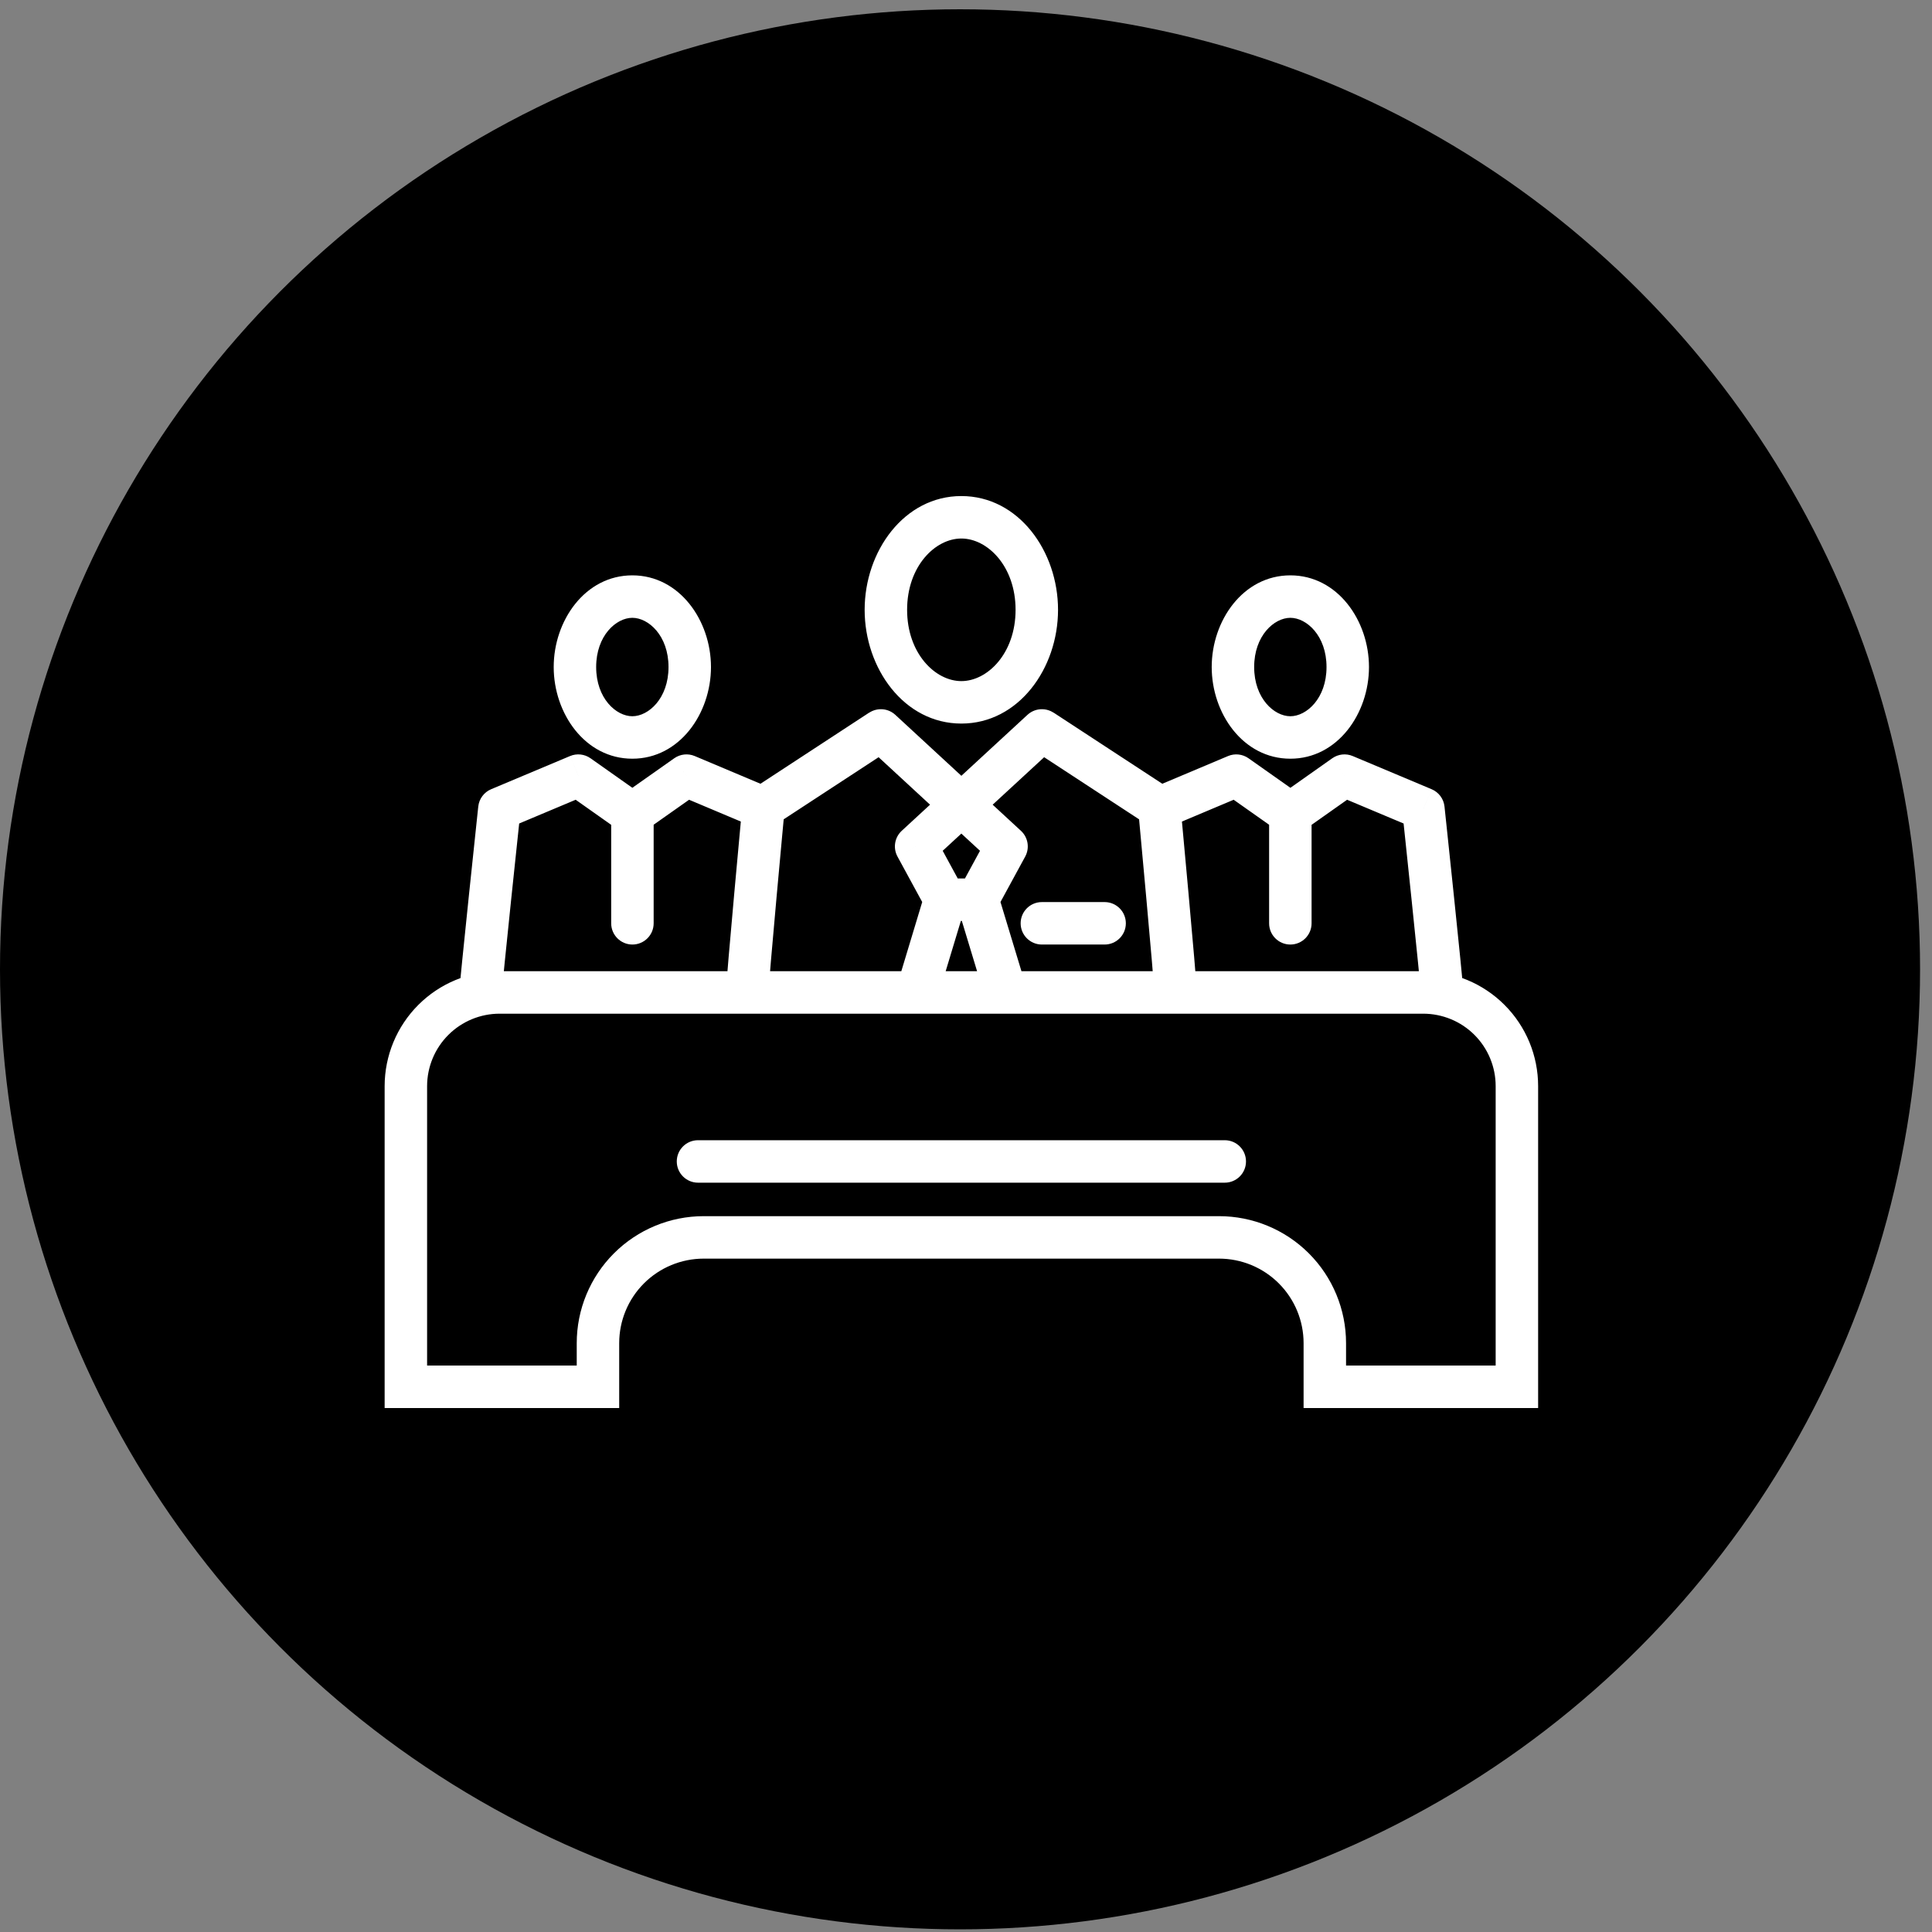
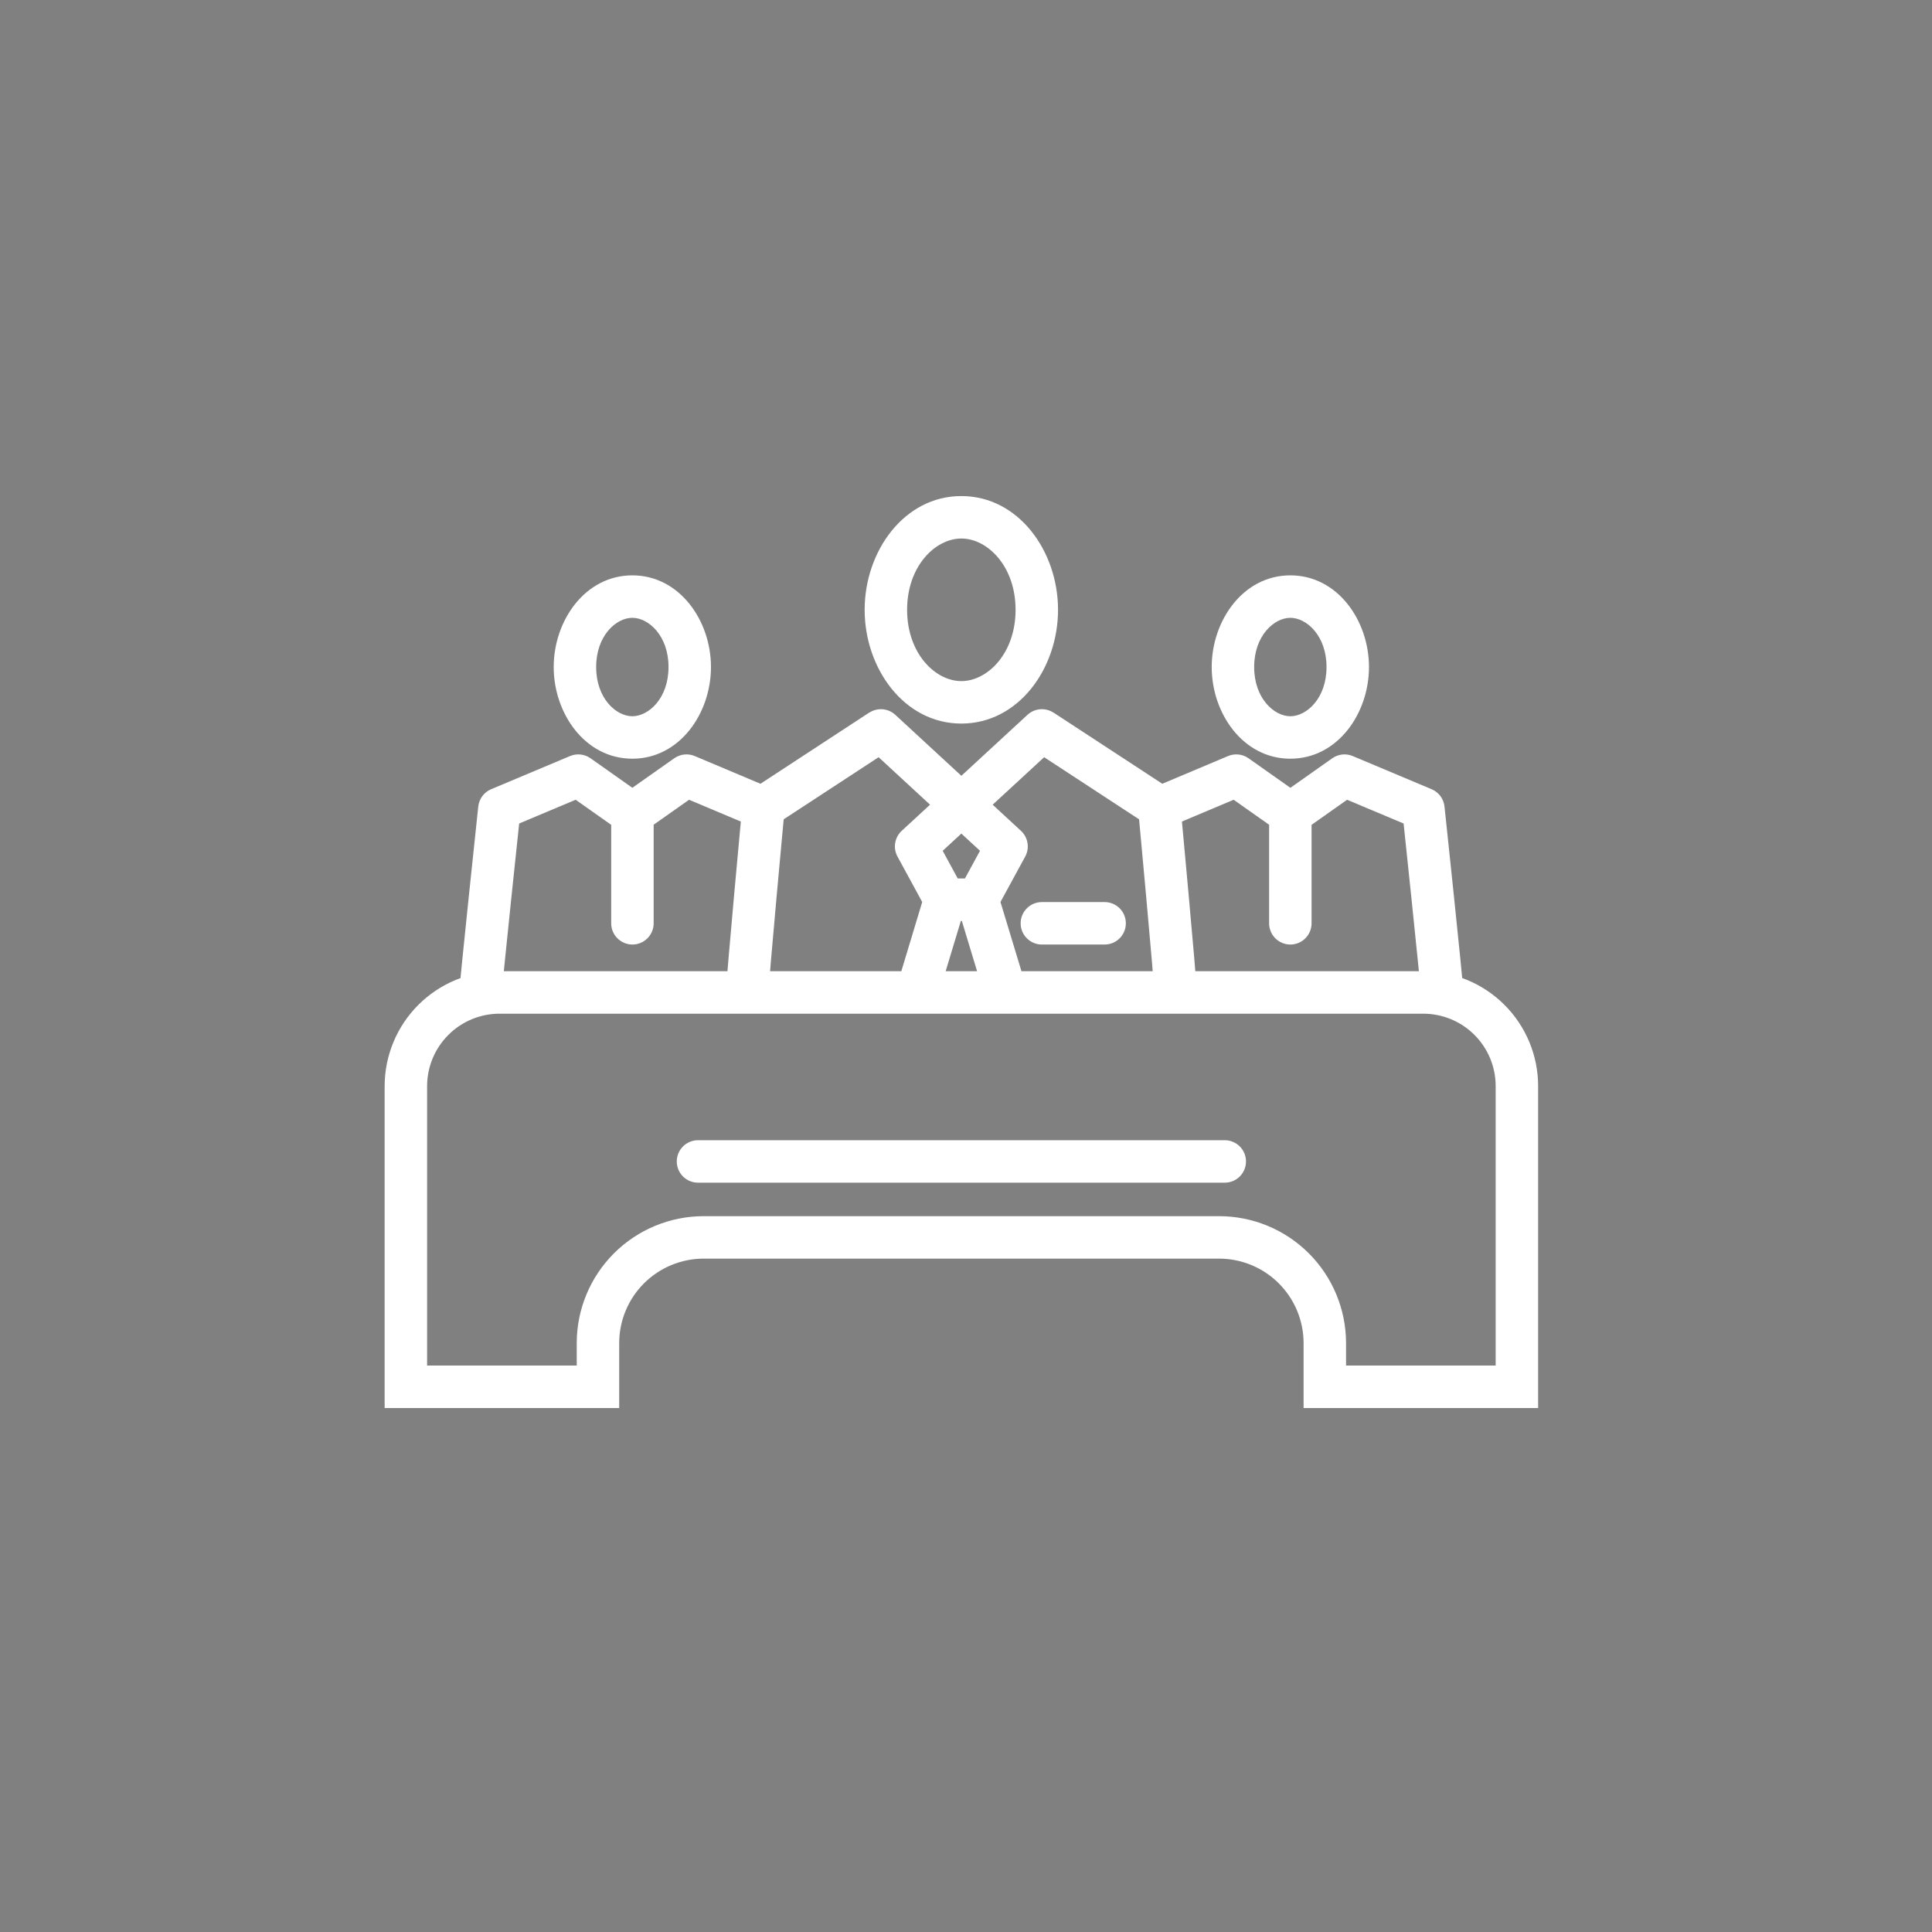
<svg xmlns="http://www.w3.org/2000/svg" width="91" height="91" viewBox="0 0 91 91" fill="none">
  <rect x="0" y="0" width="91" height="91" fill="#808080" stroke="none" />
-   <circle cx="45.219" cy="45.656" r="45.219" fill="#BB27F6" style="fill:#BB27F6;fill:color(display-p3 0.733 0.153 0.965);fill-opacity:1;" />
-   <path d="M35.962 38.018L35.414 37.181C35.159 37.348 34.994 37.622 34.966 37.925L35.962 38.018ZM42.239 46.457C42.079 46.986 42.378 47.544 42.907 47.703C43.435 47.863 43.994 47.564 44.153 47.035L42.239 46.457ZM54.604 38.018L55.599 37.925C55.571 37.622 55.406 37.348 55.151 37.181L54.604 38.018ZM49.752 35.139C50.158 34.765 50.183 34.132 49.809 33.726C49.434 33.32 48.802 33.295 48.396 33.669L49.752 35.139ZM43.151 39.867L42.473 39.132C42.137 39.443 42.054 39.942 42.273 40.345L43.151 39.867ZM47.41 39.867L48.289 40.345C48.507 39.942 48.425 39.443 48.088 39.132L47.41 39.867ZM42.17 33.669C41.764 33.295 41.131 33.32 40.757 33.726C40.382 34.132 40.407 34.764 40.813 35.139L42.17 33.669ZM46.413 47.036C46.573 47.565 47.131 47.863 47.66 47.703C48.188 47.543 48.487 46.985 48.327 46.456L46.413 47.036ZM49.074 42.489C48.522 42.489 48.074 42.936 48.074 43.489C48.074 44.041 48.522 44.489 49.074 44.489V42.489ZM52.029 44.489C52.581 44.489 53.029 44.041 53.029 43.489C53.029 42.936 52.581 42.489 52.029 42.489V44.489ZM58.231 36.533L58.807 35.716C58.526 35.517 58.161 35.477 57.843 35.611L58.231 36.533ZM60.201 39.146C60.652 39.465 61.276 39.357 61.594 38.906C61.913 38.455 61.805 37.831 61.354 37.512L60.201 39.146ZM67.044 38.095L68.038 37.989C68 37.627 67.767 37.314 67.431 37.173L67.044 38.095ZM63.328 36.533L63.715 35.611C63.397 35.477 63.033 35.517 62.751 35.716L63.328 36.533ZM60.777 38.333L60.2 37.516C59.935 37.704 59.777 38.008 59.777 38.333H60.777ZM59.777 43.489C59.777 44.041 60.225 44.489 60.777 44.489C61.33 44.489 61.777 44.041 61.777 43.489H59.777ZM32.335 36.533L32.723 35.611C32.405 35.477 32.041 35.517 31.759 35.715L32.335 36.533ZM29.208 37.512C28.757 37.83 28.649 38.454 28.967 38.905C29.285 39.357 29.909 39.465 30.36 39.147L29.208 37.512ZM23.522 38.095L23.134 37.173C22.798 37.314 22.566 37.626 22.527 37.989L23.522 38.095ZM27.238 36.533L27.815 35.716C27.533 35.517 27.168 35.477 26.85 35.611L27.238 36.533ZM29.788 38.333H30.788C30.788 38.008 30.63 37.704 30.365 37.516L29.788 38.333ZM28.788 43.489C28.788 44.041 29.236 44.489 29.788 44.489C30.34 44.489 30.788 44.041 30.788 43.489H28.788ZM67.032 46.746V47.746H67.033L67.032 46.746ZM23.534 46.746L23.534 47.746H23.534V46.746ZM19.117 51.157L18.117 51.156V51.157H19.117ZM19.117 65.32H18.117V66.32H19.117V65.32ZM28.165 65.32V66.32H29.165V65.32H28.165ZM28.165 63.264H29.165H28.165ZM62.401 63.264H61.401H62.401ZM62.401 65.32H61.401V66.32H62.401V65.32ZM71.448 65.32V66.32H72.448V65.32H71.448ZM71.448 51.157H70.448H71.448ZM32.877 53.706C32.325 53.706 31.877 54.153 31.877 54.706C31.877 55.258 32.325 55.706 32.877 55.706V53.706ZM57.688 55.706C58.241 55.706 58.688 55.258 58.688 54.706C58.688 54.153 58.241 53.706 57.688 53.706V55.706ZM36.197 46.742C36.197 46.746 36.197 46.715 36.203 46.622C36.209 46.539 36.216 46.43 36.227 46.295C36.247 46.025 36.277 45.665 36.313 45.245C36.384 44.406 36.48 43.333 36.575 42.276C36.671 41.218 36.766 40.177 36.838 39.4C36.874 39.011 36.904 38.689 36.925 38.464C36.935 38.351 36.943 38.263 36.949 38.203C36.952 38.173 36.954 38.15 36.955 38.134C36.956 38.126 36.956 38.12 36.957 38.117C36.957 38.114 36.957 38.113 36.957 38.112C36.957 38.111 36.957 38.111 36.957 38.111C36.957 38.111 36.957 38.111 36.957 38.111C36.958 38.111 36.958 38.111 35.962 38.018C34.966 37.925 34.966 37.925 34.966 37.925C34.966 37.925 34.966 37.925 34.966 37.925C34.966 37.925 34.966 37.926 34.966 37.926C34.966 37.927 34.966 37.929 34.965 37.931C34.965 37.935 34.965 37.941 34.964 37.949C34.962 37.964 34.96 37.987 34.958 38.017C34.952 38.078 34.944 38.166 34.933 38.279C34.912 38.505 34.882 38.827 34.846 39.216C34.775 39.994 34.679 41.037 34.583 42.096C34.488 43.154 34.392 44.231 34.32 45.075C34.251 45.883 34.197 46.557 34.197 46.742H36.197ZM36.509 38.855L42.039 35.237L40.944 33.563L35.414 37.181L36.509 38.855ZM43.558 42.087L42.239 46.457L44.153 47.035L45.473 42.665L43.558 42.087ZM56.369 46.742C56.369 46.557 56.315 45.883 56.246 45.075C56.174 44.231 56.078 43.154 55.982 42.096C55.887 41.037 55.791 39.994 55.719 39.216C55.683 38.827 55.653 38.505 55.632 38.279C55.622 38.166 55.614 38.078 55.608 38.017C55.605 37.987 55.603 37.964 55.602 37.949C55.601 37.941 55.6 37.935 55.6 37.931C55.6 37.929 55.6 37.927 55.6 37.926C55.599 37.926 55.599 37.925 55.599 37.925C55.599 37.925 55.599 37.925 55.599 37.925C55.599 37.925 55.599 37.925 54.604 38.018C53.608 38.111 53.608 38.111 53.608 38.111C53.608 38.111 53.608 38.111 53.608 38.111C53.608 38.111 53.608 38.111 53.608 38.112C53.608 38.113 53.608 38.114 53.609 38.117C53.609 38.12 53.609 38.126 53.61 38.134C53.612 38.15 53.614 38.173 53.617 38.203C53.622 38.263 53.63 38.351 53.641 38.464C53.662 38.689 53.692 39.011 53.727 39.4C53.799 40.177 53.895 41.218 53.99 42.276C54.086 43.333 54.181 44.406 54.253 45.245C54.289 45.665 54.318 46.025 54.339 46.295C54.349 46.43 54.357 46.539 54.362 46.622C54.368 46.715 54.369 46.746 54.369 46.742H56.369ZM55.151 37.181L49.621 33.563L48.526 35.237L54.056 38.855L55.151 37.181ZM48.396 33.669L42.473 39.132L43.829 40.602L49.752 35.139L48.396 33.669ZM42.273 40.345L43.637 42.853L45.394 41.898L44.03 39.389L42.273 40.345ZM46.924 42.853L48.289 40.345L46.532 39.389L45.167 41.898L46.924 42.853ZM48.088 39.132L42.17 33.669L40.813 35.139L46.732 40.602L48.088 39.132ZM45.089 42.666L46.413 47.036L48.327 46.456L47.003 42.086L45.089 42.666ZM49.074 44.489H52.029V42.489H49.074V44.489ZM47.835 28.723C47.835 30.778 46.511 32.081 45.281 32.081V34.081C47.977 34.081 49.835 31.482 49.835 28.723H47.835ZM45.281 32.081C44.051 32.081 42.726 30.778 42.726 28.723H40.726C40.726 31.482 42.585 34.081 45.281 34.081V32.081ZM42.726 28.723C42.726 26.668 44.051 25.365 45.281 25.365V23.365C42.585 23.365 40.726 25.964 40.726 28.723H42.726ZM45.281 25.365C46.511 25.365 47.835 26.668 47.835 28.723H49.835C49.835 25.964 47.977 23.365 45.281 23.365V25.365ZM54.903 39.02L58.619 37.454L57.843 35.611L54.126 37.177L54.903 39.02ZM61.354 37.512L58.807 35.716L57.654 37.35L60.201 39.146L61.354 37.512ZM68.926 46.766C68.926 46.663 68.906 46.43 68.884 46.201C68.86 45.936 68.825 45.579 68.784 45.164C68.701 44.332 68.59 43.257 68.48 42.195C68.369 41.133 68.259 40.081 68.176 39.295C68.135 38.902 68.1 38.576 68.076 38.348C68.064 38.233 68.055 38.144 68.048 38.083C68.045 38.052 68.043 38.029 68.041 38.013C68.04 38.005 68.039 37.999 68.039 37.995C68.039 37.993 68.039 37.992 68.038 37.991C68.038 37.99 68.038 37.99 68.038 37.989C68.038 37.989 68.038 37.989 68.038 37.989C68.038 37.989 68.038 37.989 67.044 38.095C66.049 38.2 66.049 38.2 66.049 38.2C66.049 38.2 66.049 38.2 66.049 38.2C66.05 38.201 66.05 38.201 66.05 38.202C66.05 38.203 66.05 38.204 66.05 38.206C66.051 38.21 66.051 38.216 66.052 38.224C66.054 38.24 66.056 38.263 66.059 38.293C66.066 38.354 66.075 38.444 66.087 38.558C66.112 38.786 66.146 39.112 66.187 39.505C66.27 40.29 66.38 41.34 66.49 42.402C66.601 43.463 66.711 44.535 66.793 45.362C66.835 45.776 66.869 46.127 66.893 46.385C66.92 46.678 66.926 46.782 66.926 46.766H68.926ZM67.431 37.173L63.715 35.611L62.94 37.455L66.656 39.017L67.431 37.173ZM62.751 35.716L60.2 37.516L61.354 39.15L63.904 37.349L62.751 35.716ZM59.777 38.333V43.489H61.777V38.333H59.777ZM62.481 31.418C62.481 32.899 61.537 33.736 60.777 33.736V35.736C63.005 35.736 64.481 33.602 64.481 31.418H62.481ZM60.777 33.736C60.018 33.736 59.073 32.899 59.073 31.418H57.073C57.073 33.602 58.55 35.736 60.777 35.736V33.736ZM59.073 31.418C59.073 29.937 60.018 29.1 60.777 29.1V27.1C58.55 27.1 57.073 29.234 57.073 31.418H59.073ZM60.777 29.1C61.537 29.1 62.481 29.937 62.481 31.418H64.481C64.481 29.234 63.005 27.1 60.777 27.1V29.1ZM36.439 37.177L32.723 35.611L31.946 37.454L35.663 39.02L36.439 37.177ZM30.36 39.147L32.91 37.35L31.759 35.715L29.208 37.512L30.36 39.147ZM23.635 46.766C23.635 46.782 23.642 46.678 23.669 46.385C23.693 46.127 23.727 45.776 23.769 45.362C23.852 44.535 23.962 43.464 24.073 42.402C24.184 41.341 24.294 40.291 24.378 39.505C24.419 39.113 24.454 38.786 24.478 38.558C24.49 38.444 24.5 38.355 24.506 38.294C24.509 38.263 24.512 38.24 24.514 38.224C24.514 38.217 24.515 38.211 24.515 38.206C24.516 38.205 24.516 38.203 24.516 38.202C24.516 38.202 24.516 38.201 24.516 38.201C24.516 38.201 24.516 38.201 24.516 38.201C24.516 38.201 24.516 38.201 23.522 38.095C22.527 37.989 22.527 37.989 22.527 37.989C22.527 37.989 22.527 37.989 22.527 37.989C22.527 37.989 22.527 37.99 22.527 37.99C22.527 37.991 22.527 37.993 22.527 37.995C22.526 37.999 22.526 38.005 22.525 38.013C22.523 38.028 22.52 38.052 22.517 38.082C22.511 38.143 22.501 38.233 22.489 38.347C22.465 38.575 22.43 38.902 22.389 39.295C22.305 40.081 22.195 41.132 22.084 42.195C21.973 43.257 21.862 44.332 21.779 45.163C21.737 45.579 21.702 45.935 21.677 46.2C21.656 46.429 21.635 46.663 21.635 46.766H23.635ZM23.909 39.017L27.625 37.455L26.85 35.611L23.134 37.173L23.909 39.017ZM26.661 37.349L29.212 39.15L30.365 37.516L27.815 35.716L26.661 37.349ZM28.788 38.333V43.489H30.788V38.333H28.788ZM31.488 31.418C31.488 32.899 30.544 33.736 29.784 33.736V35.736C32.011 35.736 33.488 33.602 33.488 31.418H31.488ZM29.784 33.736C29.024 33.736 28.08 32.899 28.08 31.418H26.08C26.08 33.602 27.557 35.736 29.784 35.736V33.736ZM28.08 31.418C28.08 29.937 29.024 29.1 29.784 29.1V27.1C27.557 27.1 26.08 29.234 26.08 31.418H28.08ZM29.784 29.1C30.544 29.1 31.488 29.937 31.488 31.418H33.488C33.488 29.234 32.011 27.1 29.784 27.1V29.1ZM67.032 45.746H23.534V47.746H67.032V45.746ZM23.534 45.746C22.098 45.746 20.721 46.316 19.706 47.33L21.119 48.745C21.759 48.105 22.628 47.746 23.534 47.746L23.534 45.746ZM19.706 47.33C18.69 48.344 18.119 49.721 18.117 51.156L20.117 51.158C20.118 50.253 20.478 49.385 21.119 48.745L19.706 47.33ZM18.117 51.157V65.32H20.117V51.157H18.117ZM19.117 66.32H28.165V64.32H19.117V66.32ZM29.165 65.32V63.264H27.165V65.32H29.165ZM29.165 63.264C29.165 62.208 29.584 61.196 30.331 60.449L28.918 59.034C27.795 60.156 27.165 61.678 27.165 63.264H29.165ZM30.331 60.449C31.078 59.702 32.092 59.283 33.148 59.283V57.283C31.561 57.283 30.04 57.913 28.918 59.034L30.331 60.449ZM33.148 59.283H57.417V57.283H33.148V59.283ZM57.417 59.283C58.474 59.283 59.487 59.702 60.234 60.449L61.648 59.034C60.526 57.913 59.004 57.283 57.417 57.283V59.283ZM60.234 60.449C60.981 61.196 61.401 62.208 61.401 63.264H63.401C63.401 61.678 62.77 60.156 61.648 59.034L60.234 60.449ZM61.401 63.264V65.32H63.401V63.264H61.401ZM62.401 66.32H71.448V64.32H62.401V66.32ZM72.448 65.32V51.157H70.448V65.32H72.448ZM72.448 51.157C72.448 50.446 72.308 49.742 72.036 49.085L70.188 49.851C70.36 50.265 70.448 50.709 70.448 51.157L72.448 51.157ZM72.036 49.085C71.763 48.428 71.364 47.831 70.861 47.329L69.448 48.744C69.765 49.061 70.017 49.437 70.188 49.851L72.036 49.085ZM70.861 47.329C70.358 46.826 69.761 46.428 69.103 46.156L68.34 48.005C68.754 48.176 69.131 48.427 69.448 48.744L70.861 47.329ZM69.103 46.156C68.446 45.885 67.742 45.745 67.031 45.746L67.033 47.746C67.481 47.746 67.925 47.834 68.34 48.005L69.103 46.156ZM32.877 55.706H57.688V53.706H32.877V55.706ZM44.516 43.376L46.046 43.376L46.046 41.376L44.516 41.376L44.516 43.376Z" fill="white" style="fill:white;fill:white;fill-opacity:1;" />
+   <path d="M35.962 38.018L35.414 37.181C35.159 37.348 34.994 37.622 34.966 37.925L35.962 38.018ZM42.239 46.457C42.079 46.986 42.378 47.544 42.907 47.703C43.435 47.863 43.994 47.564 44.153 47.035L42.239 46.457ZM54.604 38.018L55.599 37.925C55.571 37.622 55.406 37.348 55.151 37.181L54.604 38.018ZM49.752 35.139C50.158 34.765 50.183 34.132 49.809 33.726C49.434 33.32 48.802 33.295 48.396 33.669L49.752 35.139ZM43.151 39.867L42.473 39.132C42.137 39.443 42.054 39.942 42.273 40.345L43.151 39.867ZM47.41 39.867L48.289 40.345C48.507 39.942 48.425 39.443 48.088 39.132L47.41 39.867ZM42.17 33.669C41.764 33.295 41.131 33.32 40.757 33.726C40.382 34.132 40.407 34.764 40.813 35.139L42.17 33.669ZM46.413 47.036C46.573 47.565 47.131 47.863 47.66 47.703C48.188 47.543 48.487 46.985 48.327 46.456L46.413 47.036ZM49.074 42.489C48.522 42.489 48.074 42.936 48.074 43.489C48.074 44.041 48.522 44.489 49.074 44.489V42.489ZM52.029 44.489C52.581 44.489 53.029 44.041 53.029 43.489C53.029 42.936 52.581 42.489 52.029 42.489V44.489ZM58.231 36.533L58.807 35.716C58.526 35.517 58.161 35.477 57.843 35.611L58.231 36.533M60.201 39.146C60.652 39.465 61.276 39.357 61.594 38.906C61.913 38.455 61.805 37.831 61.354 37.512L60.201 39.146ZM67.044 38.095L68.038 37.989C68 37.627 67.767 37.314 67.431 37.173L67.044 38.095ZM63.328 36.533L63.715 35.611C63.397 35.477 63.033 35.517 62.751 35.716L63.328 36.533ZM60.777 38.333L60.2 37.516C59.935 37.704 59.777 38.008 59.777 38.333H60.777ZM59.777 43.489C59.777 44.041 60.225 44.489 60.777 44.489C61.33 44.489 61.777 44.041 61.777 43.489H59.777ZM32.335 36.533L32.723 35.611C32.405 35.477 32.041 35.517 31.759 35.715L32.335 36.533ZM29.208 37.512C28.757 37.83 28.649 38.454 28.967 38.905C29.285 39.357 29.909 39.465 30.36 39.147L29.208 37.512ZM23.522 38.095L23.134 37.173C22.798 37.314 22.566 37.626 22.527 37.989L23.522 38.095ZM27.238 36.533L27.815 35.716C27.533 35.517 27.168 35.477 26.85 35.611L27.238 36.533ZM29.788 38.333H30.788C30.788 38.008 30.63 37.704 30.365 37.516L29.788 38.333ZM28.788 43.489C28.788 44.041 29.236 44.489 29.788 44.489C30.34 44.489 30.788 44.041 30.788 43.489H28.788ZM67.032 46.746V47.746H67.033L67.032 46.746ZM23.534 46.746L23.534 47.746H23.534V46.746ZM19.117 51.157L18.117 51.156V51.157H19.117ZM19.117 65.32H18.117V66.32H19.117V65.32ZM28.165 65.32V66.32H29.165V65.32H28.165ZM28.165 63.264H29.165H28.165ZM62.401 63.264H61.401H62.401ZM62.401 65.32H61.401V66.32H62.401V65.32ZM71.448 65.32V66.32H72.448V65.32H71.448ZM71.448 51.157H70.448H71.448ZM32.877 53.706C32.325 53.706 31.877 54.153 31.877 54.706C31.877 55.258 32.325 55.706 32.877 55.706V53.706ZM57.688 55.706C58.241 55.706 58.688 55.258 58.688 54.706C58.688 54.153 58.241 53.706 57.688 53.706V55.706ZM36.197 46.742C36.197 46.746 36.197 46.715 36.203 46.622C36.209 46.539 36.216 46.43 36.227 46.295C36.247 46.025 36.277 45.665 36.313 45.245C36.384 44.406 36.48 43.333 36.575 42.276C36.671 41.218 36.766 40.177 36.838 39.4C36.874 39.011 36.904 38.689 36.925 38.464C36.935 38.351 36.943 38.263 36.949 38.203C36.952 38.173 36.954 38.15 36.955 38.134C36.956 38.126 36.956 38.12 36.957 38.117C36.957 38.114 36.957 38.113 36.957 38.112C36.957 38.111 36.957 38.111 36.957 38.111C36.957 38.111 36.957 38.111 36.957 38.111C36.958 38.111 36.958 38.111 35.962 38.018C34.966 37.925 34.966 37.925 34.966 37.925C34.966 37.925 34.966 37.925 34.966 37.925C34.966 37.925 34.966 37.926 34.966 37.926C34.966 37.927 34.966 37.929 34.965 37.931C34.965 37.935 34.965 37.941 34.964 37.949C34.962 37.964 34.96 37.987 34.958 38.017C34.952 38.078 34.944 38.166 34.933 38.279C34.912 38.505 34.882 38.827 34.846 39.216C34.775 39.994 34.679 41.037 34.583 42.096C34.488 43.154 34.392 44.231 34.32 45.075C34.251 45.883 34.197 46.557 34.197 46.742H36.197ZM36.509 38.855L42.039 35.237L40.944 33.563L35.414 37.181L36.509 38.855ZM43.558 42.087L42.239 46.457L44.153 47.035L45.473 42.665L43.558 42.087ZM56.369 46.742C56.369 46.557 56.315 45.883 56.246 45.075C56.174 44.231 56.078 43.154 55.982 42.096C55.887 41.037 55.791 39.994 55.719 39.216C55.683 38.827 55.653 38.505 55.632 38.279C55.622 38.166 55.614 38.078 55.608 38.017C55.605 37.987 55.603 37.964 55.602 37.949C55.601 37.941 55.6 37.935 55.6 37.931C55.6 37.929 55.6 37.927 55.6 37.926C55.599 37.926 55.599 37.925 55.599 37.925C55.599 37.925 55.599 37.925 55.599 37.925C55.599 37.925 55.599 37.925 54.604 38.018C53.608 38.111 53.608 38.111 53.608 38.111C53.608 38.111 53.608 38.111 53.608 38.111C53.608 38.111 53.608 38.111 53.608 38.112C53.608 38.113 53.608 38.114 53.609 38.117C53.609 38.12 53.609 38.126 53.61 38.134C53.612 38.15 53.614 38.173 53.617 38.203C53.622 38.263 53.63 38.351 53.641 38.464C53.662 38.689 53.692 39.011 53.727 39.4C53.799 40.177 53.895 41.218 53.99 42.276C54.086 43.333 54.181 44.406 54.253 45.245C54.289 45.665 54.318 46.025 54.339 46.295C54.349 46.43 54.357 46.539 54.362 46.622C54.368 46.715 54.369 46.746 54.369 46.742H56.369ZM55.151 37.181L49.621 33.563L48.526 35.237L54.056 38.855L55.151 37.181ZM48.396 33.669L42.473 39.132L43.829 40.602L49.752 35.139L48.396 33.669ZM42.273 40.345L43.637 42.853L45.394 41.898L44.03 39.389L42.273 40.345ZM46.924 42.853L48.289 40.345L46.532 39.389L45.167 41.898L46.924 42.853ZM48.088 39.132L42.17 33.669L40.813 35.139L46.732 40.602L48.088 39.132ZM45.089 42.666L46.413 47.036L48.327 46.456L47.003 42.086L45.089 42.666ZM49.074 44.489H52.029V42.489H49.074V44.489ZM47.835 28.723C47.835 30.778 46.511 32.081 45.281 32.081V34.081C47.977 34.081 49.835 31.482 49.835 28.723H47.835ZM45.281 32.081C44.051 32.081 42.726 30.778 42.726 28.723H40.726C40.726 31.482 42.585 34.081 45.281 34.081V32.081ZM42.726 28.723C42.726 26.668 44.051 25.365 45.281 25.365V23.365C42.585 23.365 40.726 25.964 40.726 28.723H42.726ZM45.281 25.365C46.511 25.365 47.835 26.668 47.835 28.723H49.835C49.835 25.964 47.977 23.365 45.281 23.365V25.365ZM54.903 39.02L58.619 37.454L57.843 35.611L54.126 37.177L54.903 39.02ZM61.354 37.512L58.807 35.716L57.654 37.35L60.201 39.146L61.354 37.512ZM68.926 46.766C68.926 46.663 68.906 46.43 68.884 46.201C68.86 45.936 68.825 45.579 68.784 45.164C68.701 44.332 68.59 43.257 68.48 42.195C68.369 41.133 68.259 40.081 68.176 39.295C68.135 38.902 68.1 38.576 68.076 38.348C68.064 38.233 68.055 38.144 68.048 38.083C68.045 38.052 68.043 38.029 68.041 38.013C68.04 38.005 68.039 37.999 68.039 37.995C68.039 37.993 68.039 37.992 68.038 37.991C68.038 37.99 68.038 37.99 68.038 37.989C68.038 37.989 68.038 37.989 68.038 37.989C68.038 37.989 68.038 37.989 67.044 38.095C66.049 38.2 66.049 38.2 66.049 38.2C66.049 38.2 66.049 38.2 66.049 38.2C66.05 38.201 66.05 38.201 66.05 38.202C66.05 38.203 66.05 38.204 66.05 38.206C66.051 38.21 66.051 38.216 66.052 38.224C66.054 38.24 66.056 38.263 66.059 38.293C66.066 38.354 66.075 38.444 66.087 38.558C66.112 38.786 66.146 39.112 66.187 39.505C66.27 40.29 66.38 41.34 66.49 42.402C66.601 43.463 66.711 44.535 66.793 45.362C66.835 45.776 66.869 46.127 66.893 46.385C66.92 46.678 66.926 46.782 66.926 46.766H68.926ZM67.431 37.173L63.715 35.611L62.94 37.455L66.656 39.017L67.431 37.173ZM62.751 35.716L60.2 37.516L61.354 39.15L63.904 37.349L62.751 35.716ZM59.777 38.333V43.489H61.777V38.333H59.777ZM62.481 31.418C62.481 32.899 61.537 33.736 60.777 33.736V35.736C63.005 35.736 64.481 33.602 64.481 31.418H62.481ZM60.777 33.736C60.018 33.736 59.073 32.899 59.073 31.418H57.073C57.073 33.602 58.55 35.736 60.777 35.736V33.736ZM59.073 31.418C59.073 29.937 60.018 29.1 60.777 29.1V27.1C58.55 27.1 57.073 29.234 57.073 31.418H59.073ZM60.777 29.1C61.537 29.1 62.481 29.937 62.481 31.418H64.481C64.481 29.234 63.005 27.1 60.777 27.1V29.1ZM36.439 37.177L32.723 35.611L31.946 37.454L35.663 39.02L36.439 37.177ZM30.36 39.147L32.91 37.35L31.759 35.715L29.208 37.512L30.36 39.147ZM23.635 46.766C23.635 46.782 23.642 46.678 23.669 46.385C23.693 46.127 23.727 45.776 23.769 45.362C23.852 44.535 23.962 43.464 24.073 42.402C24.184 41.341 24.294 40.291 24.378 39.505C24.419 39.113 24.454 38.786 24.478 38.558C24.49 38.444 24.5 38.355 24.506 38.294C24.509 38.263 24.512 38.24 24.514 38.224C24.514 38.217 24.515 38.211 24.515 38.206C24.516 38.205 24.516 38.203 24.516 38.202C24.516 38.202 24.516 38.201 24.516 38.201C24.516 38.201 24.516 38.201 24.516 38.201C24.516 38.201 24.516 38.201 23.522 38.095C22.527 37.989 22.527 37.989 22.527 37.989C22.527 37.989 22.527 37.989 22.527 37.989C22.527 37.989 22.527 37.99 22.527 37.99C22.527 37.991 22.527 37.993 22.527 37.995C22.526 37.999 22.526 38.005 22.525 38.013C22.523 38.028 22.52 38.052 22.517 38.082C22.511 38.143 22.501 38.233 22.489 38.347C22.465 38.575 22.43 38.902 22.389 39.295C22.305 40.081 22.195 41.132 22.084 42.195C21.973 43.257 21.862 44.332 21.779 45.163C21.737 45.579 21.702 45.935 21.677 46.2C21.656 46.429 21.635 46.663 21.635 46.766H23.635ZM23.909 39.017L27.625 37.455L26.85 35.611L23.134 37.173L23.909 39.017ZM26.661 37.349L29.212 39.15L30.365 37.516L27.815 35.716L26.661 37.349ZM28.788 38.333V43.489H30.788V38.333H28.788ZM31.488 31.418C31.488 32.899 30.544 33.736 29.784 33.736V35.736C32.011 35.736 33.488 33.602 33.488 31.418H31.488ZM29.784 33.736C29.024 33.736 28.08 32.899 28.08 31.418H26.08C26.08 33.602 27.557 35.736 29.784 35.736V33.736ZM28.08 31.418C28.08 29.937 29.024 29.1 29.784 29.1V27.1C27.557 27.1 26.08 29.234 26.08 31.418H28.08ZM29.784 29.1C30.544 29.1 31.488 29.937 31.488 31.418H33.488C33.488 29.234 32.011 27.1 29.784 27.1V29.1ZM67.032 45.746H23.534V47.746H67.032V45.746ZM23.534 45.746C22.098 45.746 20.721 46.316 19.706 47.33L21.119 48.745C21.759 48.105 22.628 47.746 23.534 47.746L23.534 45.746ZM19.706 47.33C18.69 48.344 18.119 49.721 18.117 51.156L20.117 51.158C20.118 50.253 20.478 49.385 21.119 48.745L19.706 47.33ZM18.117 51.157V65.32H20.117V51.157H18.117ZM19.117 66.32H28.165V64.32H19.117V66.32ZM29.165 65.32V63.264H27.165V65.32H29.165ZM29.165 63.264C29.165 62.208 29.584 61.196 30.331 60.449L28.918 59.034C27.795 60.156 27.165 61.678 27.165 63.264H29.165ZM30.331 60.449C31.078 59.702 32.092 59.283 33.148 59.283V57.283C31.561 57.283 30.04 57.913 28.918 59.034L30.331 60.449ZM33.148 59.283H57.417V57.283H33.148V59.283ZM57.417 59.283C58.474 59.283 59.487 59.702 60.234 60.449L61.648 59.034C60.526 57.913 59.004 57.283 57.417 57.283V59.283ZM60.234 60.449C60.981 61.196 61.401 62.208 61.401 63.264H63.401C63.401 61.678 62.77 60.156 61.648 59.034L60.234 60.449ZM61.401 63.264V65.32H63.401V63.264H61.401ZM62.401 66.32H71.448V64.32H62.401V66.32ZM72.448 65.32V51.157H70.448V65.32H72.448ZM72.448 51.157C72.448 50.446 72.308 49.742 72.036 49.085L70.188 49.851C70.36 50.265 70.448 50.709 70.448 51.157L72.448 51.157ZM72.036 49.085C71.763 48.428 71.364 47.831 70.861 47.329L69.448 48.744C69.765 49.061 70.017 49.437 70.188 49.851L72.036 49.085ZM70.861 47.329C70.358 46.826 69.761 46.428 69.103 46.156L68.34 48.005C68.754 48.176 69.131 48.427 69.448 48.744L70.861 47.329ZM69.103 46.156C68.446 45.885 67.742 45.745 67.031 45.746L67.033 47.746C67.481 47.746 67.925 47.834 68.34 48.005L69.103 46.156ZM32.877 55.706H57.688V53.706H32.877V55.706ZM44.516 43.376L46.046 43.376L46.046 41.376L44.516 41.376L44.516 43.376Z" fill="white" style="fill:white;fill:white;fill-opacity:1;" />
</svg>